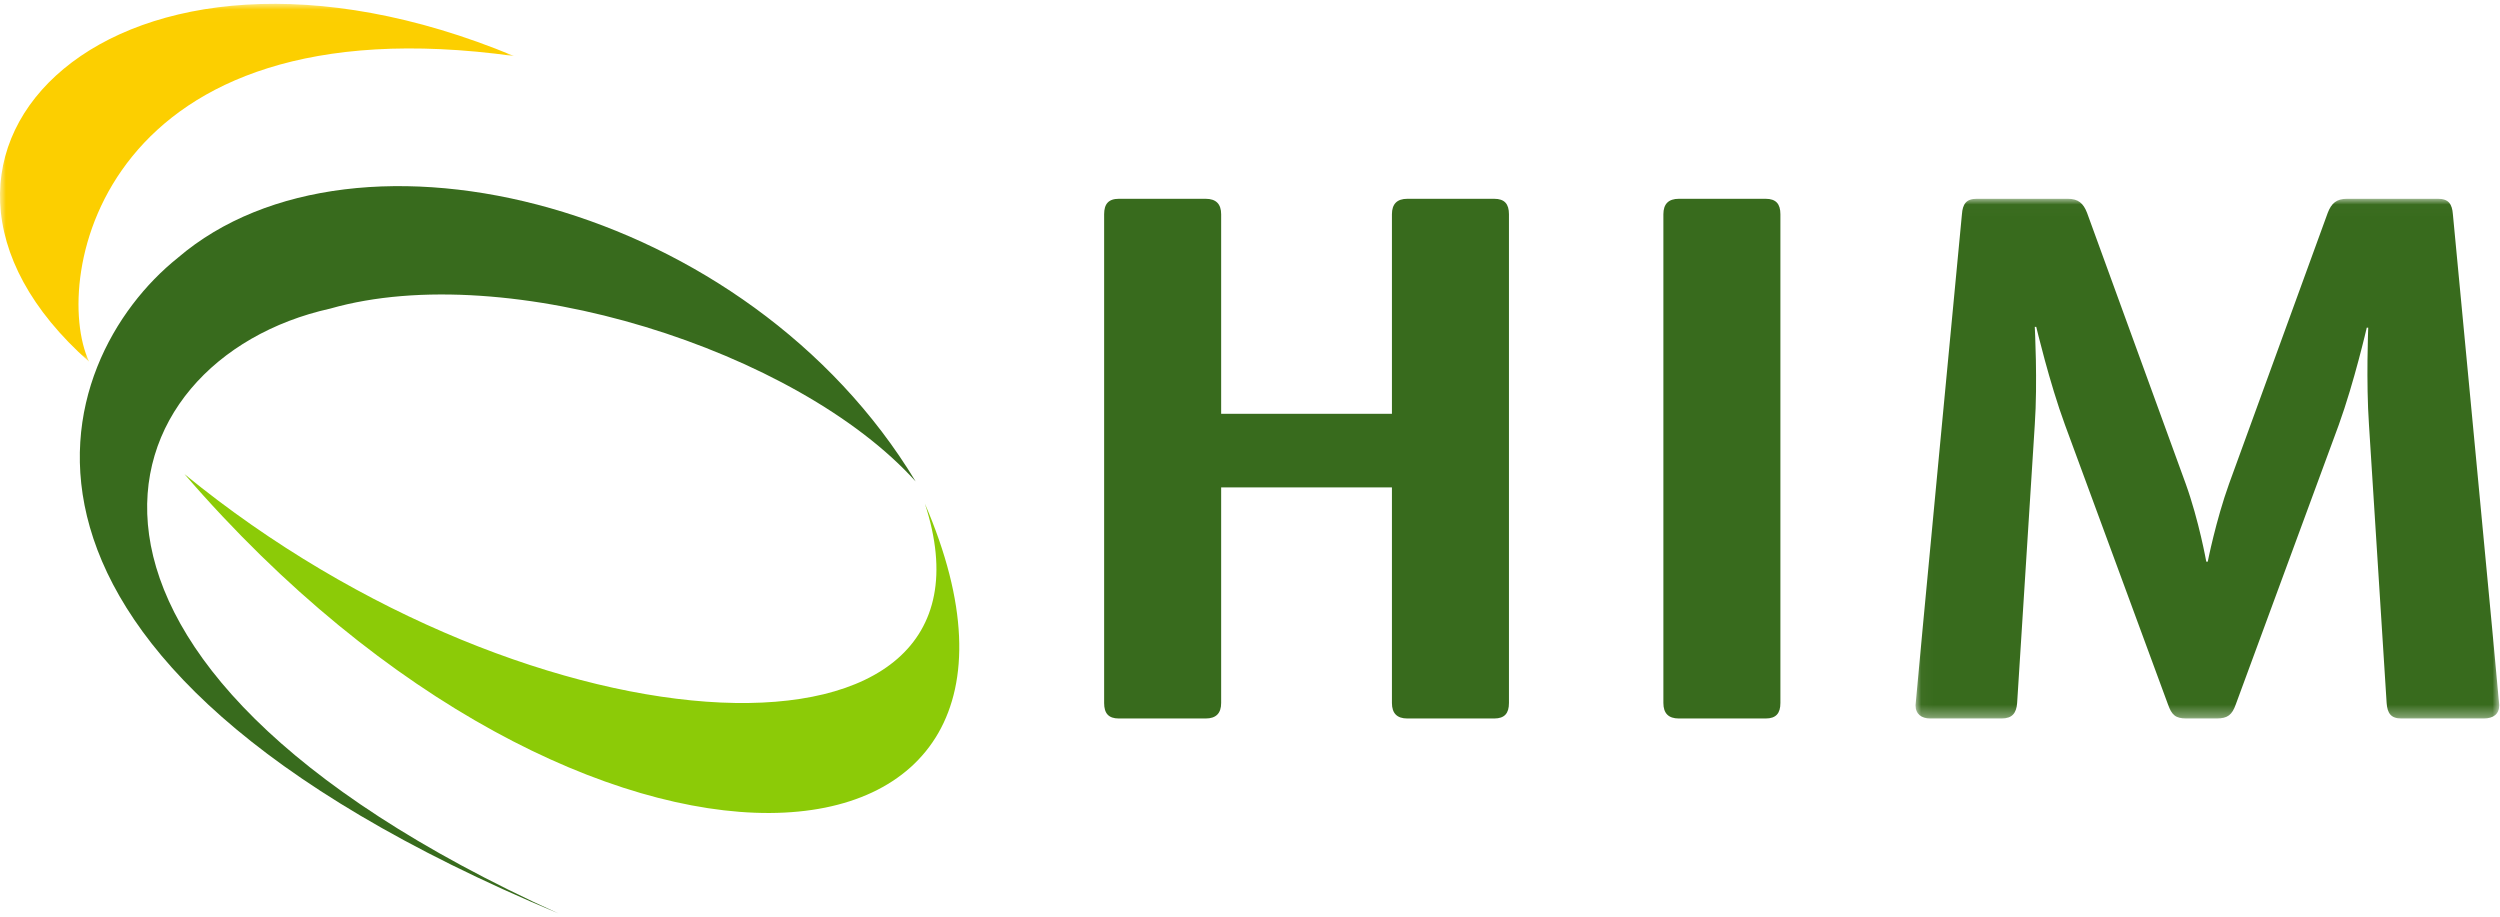
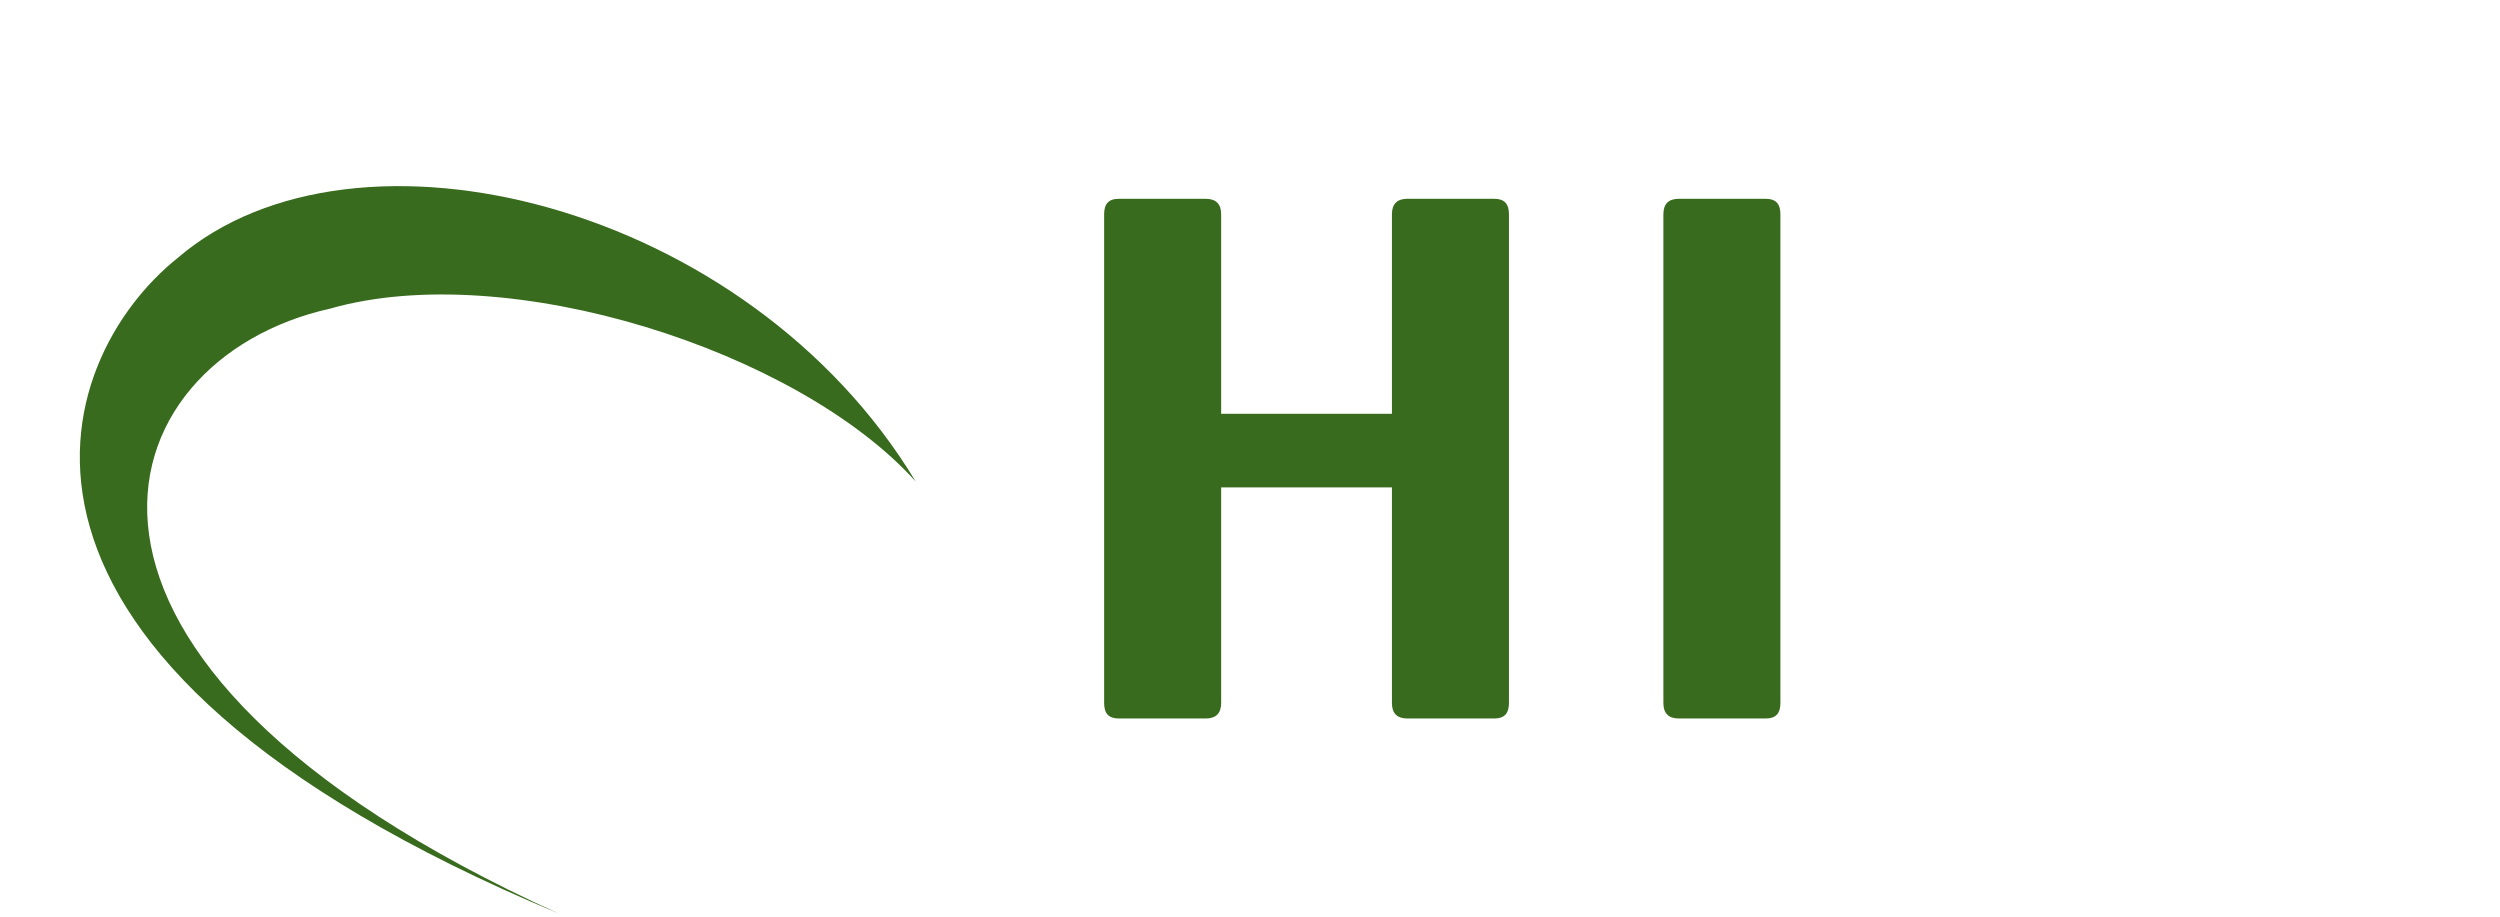
<svg xmlns="http://www.w3.org/2000/svg" xmlns:xlink="http://www.w3.org/1999/xlink" width="210px" height="77px" viewBox="0 0 210 77" version="1.1">
  <title>Page 1</title>
  <desc>Created with Sketch.</desc>
  <defs>
-     <polygon id="path-1" points="0 30.072 0 0.012 43.174 0.012 43.174 30.072 4.37570693e-15 30.072" />
-     <polygon id="path-3" points="49.064 0.014 49.064 43.668 0.033 43.668 0.033 0.014 49.064 0.014" />
-   </defs>
+     </defs>
  <g id="Page-1" stroke="none" stroke-width="1" fill="none" fill-rule="evenodd">
    <g>
      <g id="Group-3" transform="translate(0, 0.309)">
        <mask id="mask-2" fill="white">
          <use xlink:href="#path-1" />
        </mask>
        <g id="Clip-2" />
        <path d="M43.174,4.398 C8.511,-0.385 4.244,23.084 7.482,30.072 C-12.274,12.615 9.676,-9.523 43.174,4.398" id="Fill-1" fill="#FCCF00" mask="url(#mask-2)" />
      </g>
-       <path d="M77.688,42.302 C92.182,75.87 49.198,78.865 15.496,39.825 C44.931,63.93 85.468,66.064 77.688,42.302" id="Fill-4" fill="#8CCB07" />
      <path d="M46.914,76.731 C-0.023,55.396 8.534,30.19 27.736,25.923 C42.67,21.657 67.018,29.446 76.914,40.442 C62.822,17.086 29.869,8.855 14.935,21.657 C4.267,30.19 -4.747,55.124 46.914,76.731" id="Fill-6" fill="#386B1D" />
      <path d="M125.516,60.353 L118.218,60.353 C117.355,60.353 116.922,59.92 116.922,59.054 L116.922,40.94 L102.577,40.94 L102.577,59.054 C102.577,59.92 102.143,60.353 101.277,60.353 L93.982,60.353 C93.117,60.353 92.747,59.92 92.747,59.054 L92.747,17.998 C92.747,17.132 93.117,16.699 93.982,16.699 L101.277,16.699 C102.143,16.699 102.577,17.132 102.577,17.998 L102.577,34.758 L116.922,34.758 L116.922,17.998 C116.922,17.132 117.355,16.699 118.218,16.699 L125.516,16.699 C126.382,16.699 126.752,17.132 126.752,17.998 L126.752,59.054 C126.752,59.92 126.382,60.353 125.516,60.353" id="Fill-8" fill="#386B1D" />
      <path d="M148.318,60.353 L141.023,60.353 C140.157,60.353 139.724,59.92 139.724,59.054 L139.724,17.998 C139.724,17.132 140.157,16.699 141.023,16.699 L148.318,16.699 C149.184,16.699 149.554,17.132 149.554,17.998 L149.554,59.054 C149.554,59.92 149.184,60.353 148.318,60.353" id="Fill-10" fill="#386B1D" />
      <g id="Group-14" transform="translate(160.872, 16.685)">
        <mask id="mask-4" fill="white">
          <use xlink:href="#path-3" />
        </mask>
        <g id="Clip-13" />
-         <path d="M47.766,43.668 L40.841,43.668 C39.974,43.668 39.667,43.235 39.605,42.369 L38.122,18.999 C37.873,15.409 38.059,10.838 38.059,10.838 L37.936,10.838 C37.936,10.838 36.884,15.409 35.587,18.999 L26.93,42.495 C26.621,43.361 26.251,43.668 25.322,43.668 L22.787,43.668 C21.861,43.668 21.551,43.361 21.241,42.495 L12.585,18.999 C11.285,15.475 10.173,10.772 10.173,10.772 L10.049,10.772 C10.049,10.772 10.296,15.409 10.049,18.999 L8.567,42.369 C8.504,43.235 8.134,43.668 7.268,43.668 L1.27,43.668 C0.529,43.668 0.033,43.295 0.033,42.555 C0.033,42.248 3.93,1.312 3.93,1.312 C3.991,0.447 4.3,0.014 5.166,0.014 L12.831,0.014 C13.697,0.014 14.13,0.386 14.44,1.192 L22.724,23.942 C23.839,27.034 24.456,30.497 24.456,30.497 L24.579,30.497 C24.579,30.497 25.261,27.034 26.374,23.942 L34.659,1.192 C34.968,0.386 35.401,0.014 36.266,0.014 L43.932,0.014 C44.798,0.014 45.108,0.447 45.17,1.312 C45.17,1.312 49.065,42.248 49.065,42.555 C49.065,43.295 48.571,43.668 47.766,43.668" id="Fill-12" fill="#386B1D" mask="url(#mask-4)" />
      </g>
    </g>
  </g>
</svg>